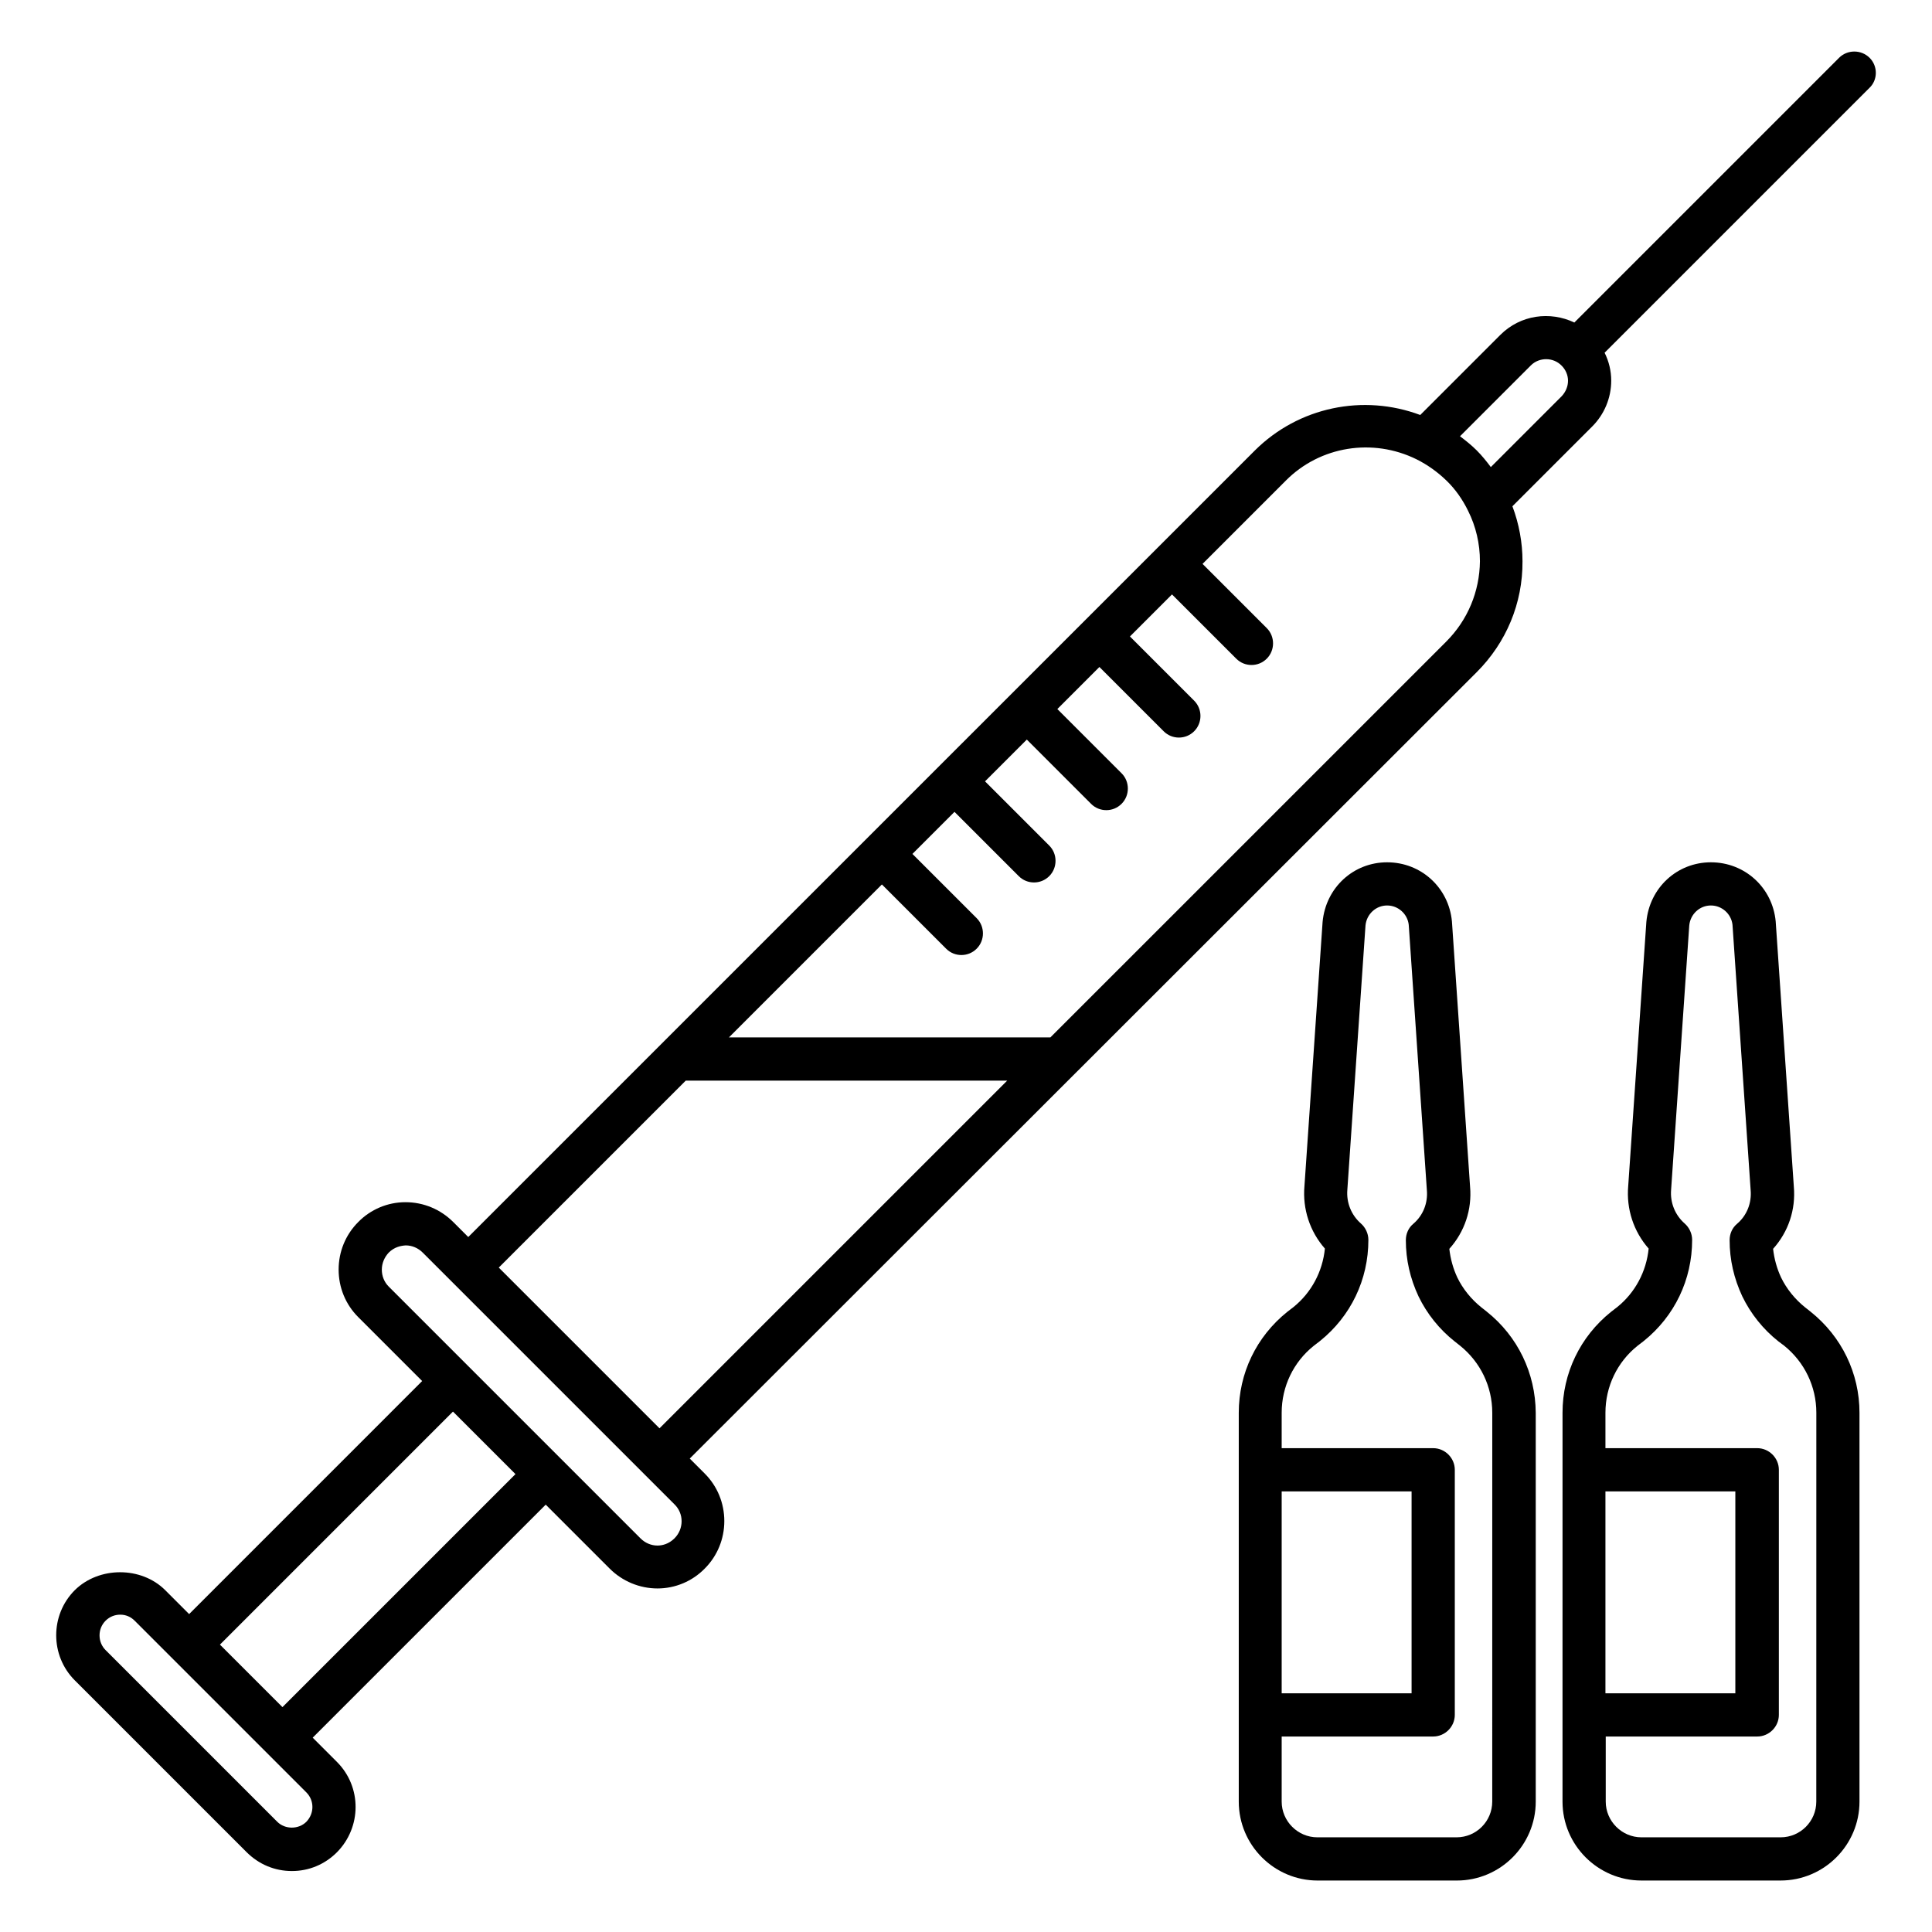
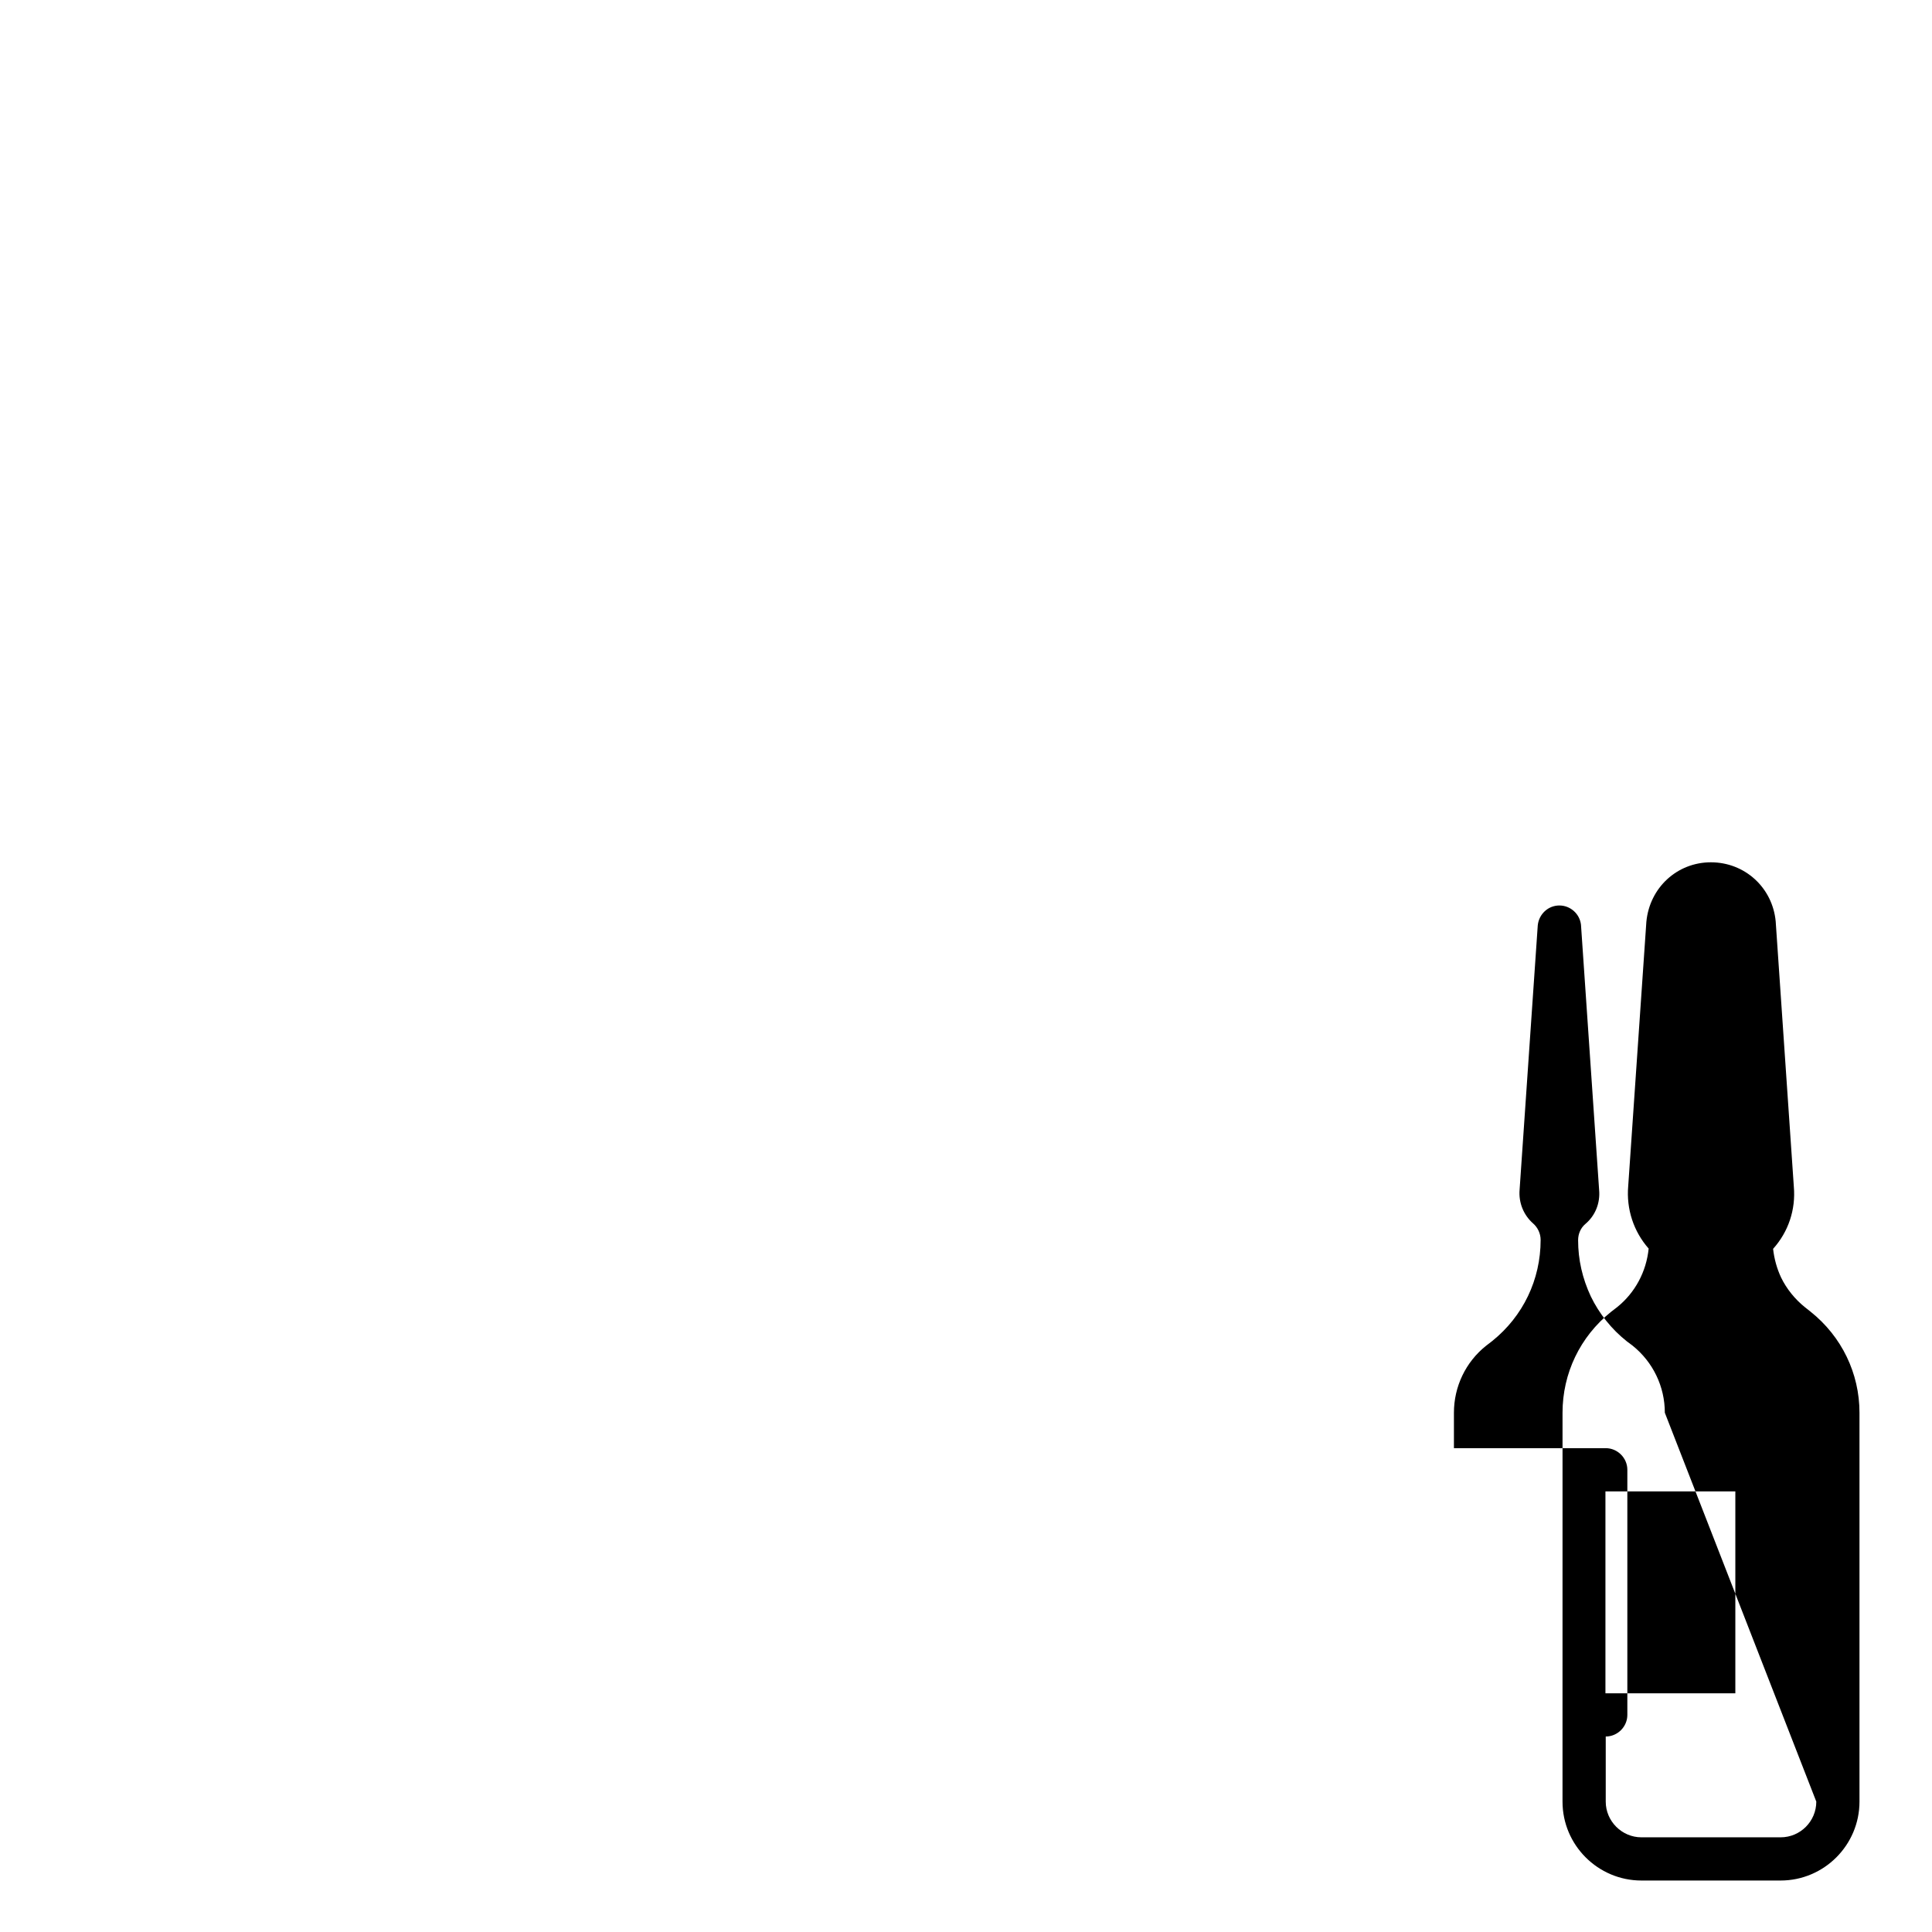
<svg xmlns="http://www.w3.org/2000/svg" fill="#000000" width="800px" height="800px" version="1.1" viewBox="144 144 512 512">
  <g>
-     <path d="m623.81 491.6-1.449-1.145c-2.672-2.137-4.887-4.887-6.336-7.863-1.145-2.441-1.832-4.961-2.137-7.633 4.047-4.504 6.031-10.383 5.496-16.488l-4.809-70.305c-0.84-8.93-8.168-15.648-17.176-15.648-8.93 0-16.258 6.719-17.098 15.801l-4.809 70c-0.535 6.106 1.449 12.062 5.418 16.566-0.609 6.106-3.586 11.68-8.32 15.496l-1.68 1.297c-8.168 6.566-12.824 16.258-12.824 26.719v15.113l-0.004 64.957v22.977c0 11.527 9.391 20.914 20.914 20.914h36.871c11.527 0 20.914-9.391 20.914-20.914v-103.05c0.004-10.457-4.731-20.23-12.973-26.793zm-54.352 47.633h34.426v53.512l-34.426-0.004zm55.879 82.211c0 5.191-4.199 9.465-9.465 9.465h-36.871c-5.191 0-9.465-4.273-9.465-9.465v-17.25h40.152c3.129 0 5.727-2.594 5.727-5.727v-64.961c0-3.129-2.594-5.727-5.727-5.727h-40.23v-9.391c0-6.945 3.129-13.434 8.473-17.711l1.68-1.297c8.168-6.566 12.824-16.258 12.824-26.793 0-1.68-0.762-3.281-1.984-4.352-2.519-2.215-3.894-5.496-3.586-9.008l4.809-70c0.305-2.977 2.75-5.266 5.727-5.266 2.977 0 5.418 2.289 5.727 5.113l4.809 70.305c0.305 3.434-0.992 6.719-3.586 8.93-1.297 1.07-1.984 2.672-1.984 4.352 0 5.191 1.145 10.152 3.359 14.887 2.215 4.582 5.496 8.703 9.543 11.91l1.527 1.145c5.418 4.352 8.551 10.84 8.551 17.785z" />
-     <path d="m538.01 491.6-1.449-1.145c-2.672-2.137-4.887-4.887-6.336-7.863-1.145-2.441-1.832-4.961-2.137-7.633 4.047-4.504 6.031-10.383 5.496-16.488l-4.809-70.305c-0.84-8.93-8.168-15.648-17.176-15.648-8.93 0-16.258 6.719-17.098 15.801l-4.809 70c-0.535 6.106 1.449 12.062 5.418 16.566-0.609 6.106-3.586 11.68-8.32 15.496l-1.68 1.297c-8.168 6.566-12.824 16.258-12.824 26.719v103.05c0 11.527 9.391 20.914 20.914 20.914h36.871c11.527 0 20.914-9.391 20.914-20.914v-103.05c-0.074-10.457-4.731-20.23-12.977-26.793zm-54.352 47.633h34.426v53.512h-34.426zm55.801 82.211c0 5.191-4.199 9.465-9.465 9.465h-36.871c-5.191 0-9.465-4.273-9.465-9.465v-17.25h40.152c3.129 0 5.727-2.594 5.727-5.727v-64.961c0-3.129-2.594-5.727-5.727-5.727h-40.152v-9.391c0-6.945 3.129-13.434 8.473-17.711l1.68-1.297c8.168-6.566 12.824-16.258 12.824-26.793 0-1.68-0.762-3.281-1.984-4.352-2.519-2.215-3.894-5.496-3.586-9.008l4.809-70c0.305-2.977 2.75-5.266 5.727-5.266 2.977 0 5.418 2.289 5.727 5.113l4.805 70.309c0.305 3.434-0.992 6.719-3.586 8.93-1.297 1.07-1.984 2.672-1.984 4.352 0 5.191 1.145 10.152 3.359 14.887 2.215 4.582 5.496 8.703 9.543 11.91l1.449 1.145c5.418 4.352 8.551 10.84 8.551 17.785z" />
-     <path d="m639.46 159.32c-2.215-2.215-5.879-2.215-8.09 0l-70.152 70.152c-6.414-3.055-14.273-2.062-19.617 3.281l-21.223 21.223c-15.113-5.648-32.215-2.137-43.816 9.391l-208.47 208.46-3.969-3.969c-3.359-3.359-7.863-5.266-12.672-5.266-4.734 0-9.238 1.91-12.52 5.266-3.359 3.359-5.191 7.863-5.191 12.594 0 4.734 1.832 9.238 5.191 12.594l16.945 16.945-61.754 61.758-6.336-6.336c-6.336-6.336-17.559-6.336-23.969 0-6.566 6.566-6.566 17.328 0 23.895l45.496 45.496c3.281 3.281 7.481 5.039 12.059 5.039 4.504 0 8.703-1.754 11.91-4.961 6.566-6.641 6.641-17.328 0-23.969l-6.414-6.414 61.754-61.754 16.945 16.945c3.359 3.359 7.938 5.266 12.672 5.266 4.734 0 9.238-1.91 12.52-5.266 3.359-3.359 5.191-7.863 5.191-12.594 0-4.734-1.832-9.238-5.191-12.594l-3.969-3.969 208.55-208.4c7.863-7.863 12.215-18.32 12.137-29.391 0-4.961-0.918-9.922-2.672-14.578l21.145-21.145c3.207-3.207 5.039-7.559 5.039-12.137 0-2.594-0.609-5.113-1.754-7.406l70.152-70.152c2.289-2.137 2.289-5.801 0.074-8.012zm-414.27 467.47c-2.062 2.062-5.648 2.062-7.711 0l-45.496-45.496c-0.992-0.992-1.602-2.367-1.602-3.894 0-1.449 0.535-2.824 1.602-3.894 1.07-1.07 2.441-1.602 3.894-1.602 1.449 0.004 2.75 0.535 3.816 1.605l45.496 45.496c2.137 2.137 2.137 5.57 0 7.785zm-6.336-30.383-16.566-16.566 61.754-61.754 16.566 16.566zm103.89-44.73c-1.527 1.527-3.281 1.91-4.504 1.91-1.68 0-3.281-0.688-4.504-1.91l-66.715-66.715c-1.223-1.223-1.832-2.824-1.832-4.504 0-1.68 0.688-3.281 1.832-4.504 1.527-1.527 3.281-1.832 4.504-1.91 1.68 0 3.281 0.688 4.504 1.91l8.016 8.012 58.703 58.703c2.516 2.441 2.516 6.488-0.004 9.008zm-46.562-71.754 49.543-49.543h85.191l-92.141 92.137zm251.07-165.88-104.89 104.88h-85.188l40.535-40.535 17.023 17.023c1.145 1.145 2.594 1.68 4.047 1.68 1.449 0 2.902-0.535 4.047-1.68 2.215-2.215 2.215-5.879 0-8.09l-17.023-17.023 11.145-11.145 17.023 17.023c1.145 1.145 2.594 1.68 4.047 1.68 1.449 0 2.902-0.535 4.047-1.68 2.215-2.215 2.215-5.879 0-8.09l-17.023-17.023 11.07-11.07 17.023 17.023c1.145 1.145 2.594 1.68 4.047 1.68 1.449 0 2.902-0.535 4.047-1.68 2.215-2.215 2.215-5.879 0-8.09l-17.023-17.023 11.145-11.145 17.023 17.023c1.145 1.145 2.594 1.68 4.047 1.68 1.449 0 2.902-0.535 4.047-1.68 2.215-2.215 2.215-5.879 0-8.09l-17.023-17.023 11.145-11.145 17.023 17.023c1.145 1.145 2.594 1.68 4.047 1.68 1.449 0 2.902-0.535 4.047-1.68 2.215-2.215 2.215-5.879 0-8.09l-17.023-17.023 22.062-22.062c9.082-9.16 23.055-11.375 34.656-5.648 2.902 1.449 5.574 3.359 7.938 5.648 2.367 2.289 4.273 5.039 5.727 8.016 2.062 4.121 3.129 8.703 3.129 13.359-0.094 8.008-3.223 15.566-8.945 21.293zm30.609-65.039-18.777 18.777c-1.145-1.527-2.367-3.055-3.742-4.426-1.375-1.375-2.902-2.594-4.426-3.742l18.777-18.777c2.215-2.215 5.953-2.215 8.168 0.078 1.07 1.07 1.68 2.519 1.68 3.969 0 1.527-0.613 2.977-1.68 4.121z" />
+     <path d="m623.81 491.6-1.449-1.145c-2.672-2.137-4.887-4.887-6.336-7.863-1.145-2.441-1.832-4.961-2.137-7.633 4.047-4.504 6.031-10.383 5.496-16.488l-4.809-70.305c-0.84-8.93-8.168-15.648-17.176-15.648-8.93 0-16.258 6.719-17.098 15.801l-4.809 70c-0.535 6.106 1.449 12.062 5.418 16.566-0.609 6.106-3.586 11.68-8.32 15.496l-1.68 1.297c-8.168 6.566-12.824 16.258-12.824 26.719v15.113l-0.004 64.957v22.977c0 11.527 9.391 20.914 20.914 20.914h36.871c11.527 0 20.914-9.391 20.914-20.914v-103.05c0.004-10.457-4.731-20.23-12.973-26.793zm-54.352 47.633h34.426v53.512l-34.426-0.004zm55.879 82.211c0 5.191-4.199 9.465-9.465 9.465h-36.871c-5.191 0-9.465-4.273-9.465-9.465v-17.25c3.129 0 5.727-2.594 5.727-5.727v-64.961c0-3.129-2.594-5.727-5.727-5.727h-40.23v-9.391c0-6.945 3.129-13.434 8.473-17.711l1.68-1.297c8.168-6.566 12.824-16.258 12.824-26.793 0-1.68-0.762-3.281-1.984-4.352-2.519-2.215-3.894-5.496-3.586-9.008l4.809-70c0.305-2.977 2.75-5.266 5.727-5.266 2.977 0 5.418 2.289 5.727 5.113l4.809 70.305c0.305 3.434-0.992 6.719-3.586 8.93-1.297 1.07-1.984 2.672-1.984 4.352 0 5.191 1.145 10.152 3.359 14.887 2.215 4.582 5.496 8.703 9.543 11.91l1.527 1.145c5.418 4.352 8.551 10.84 8.551 17.785z" />
  </g>
</svg>